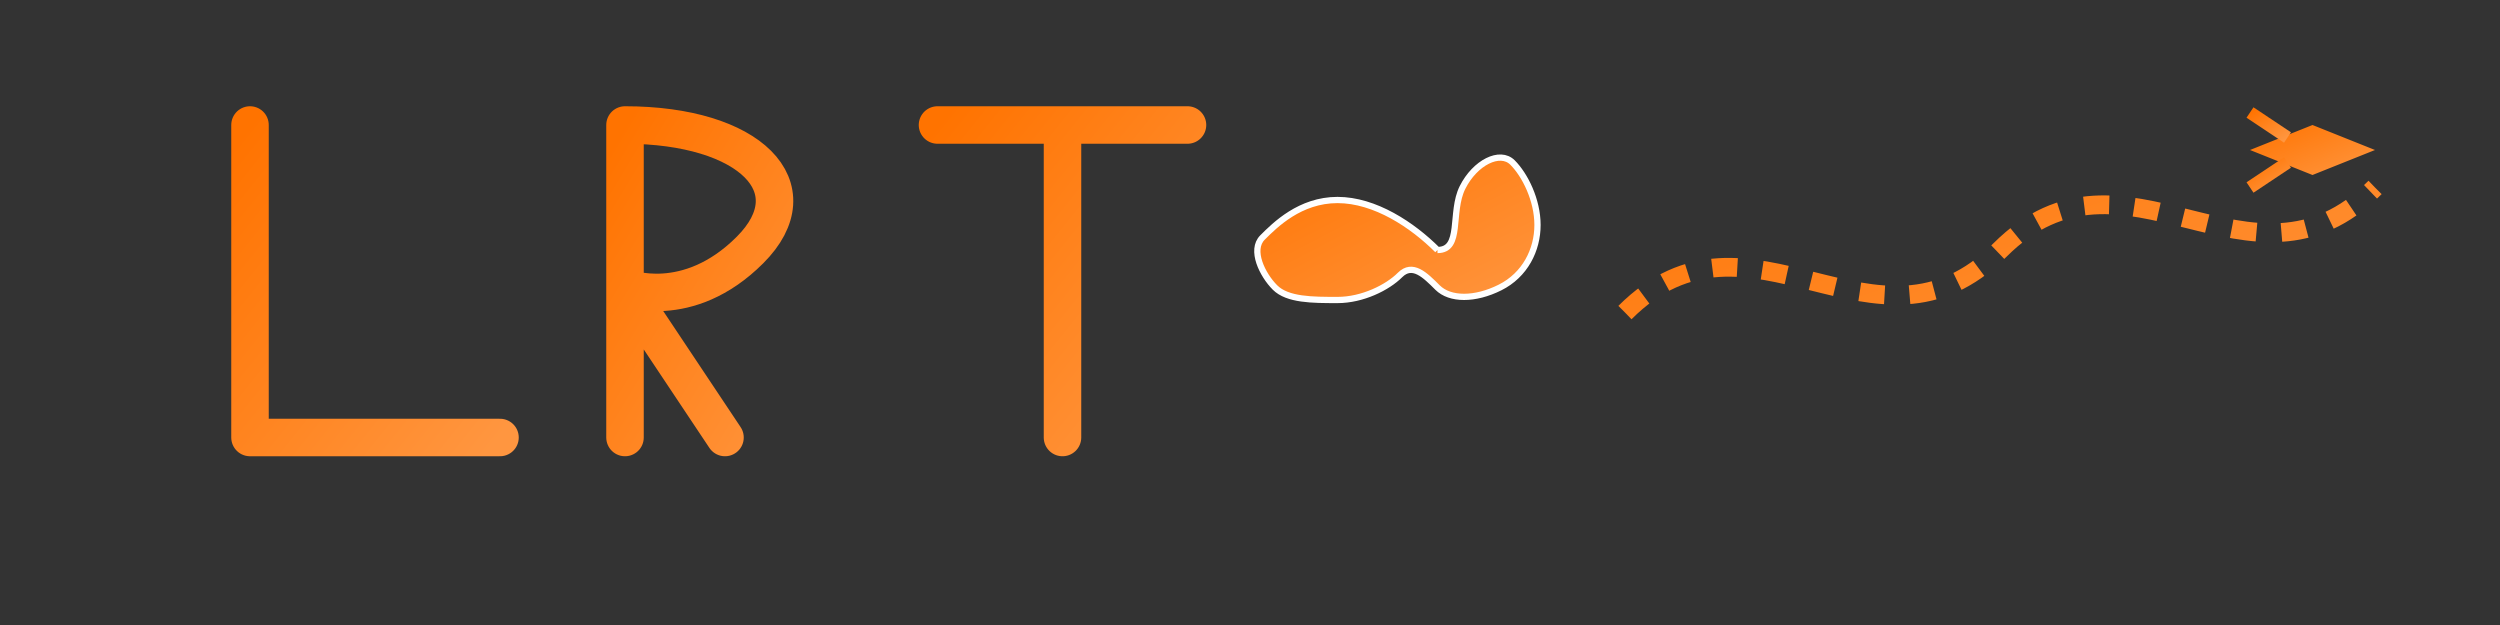
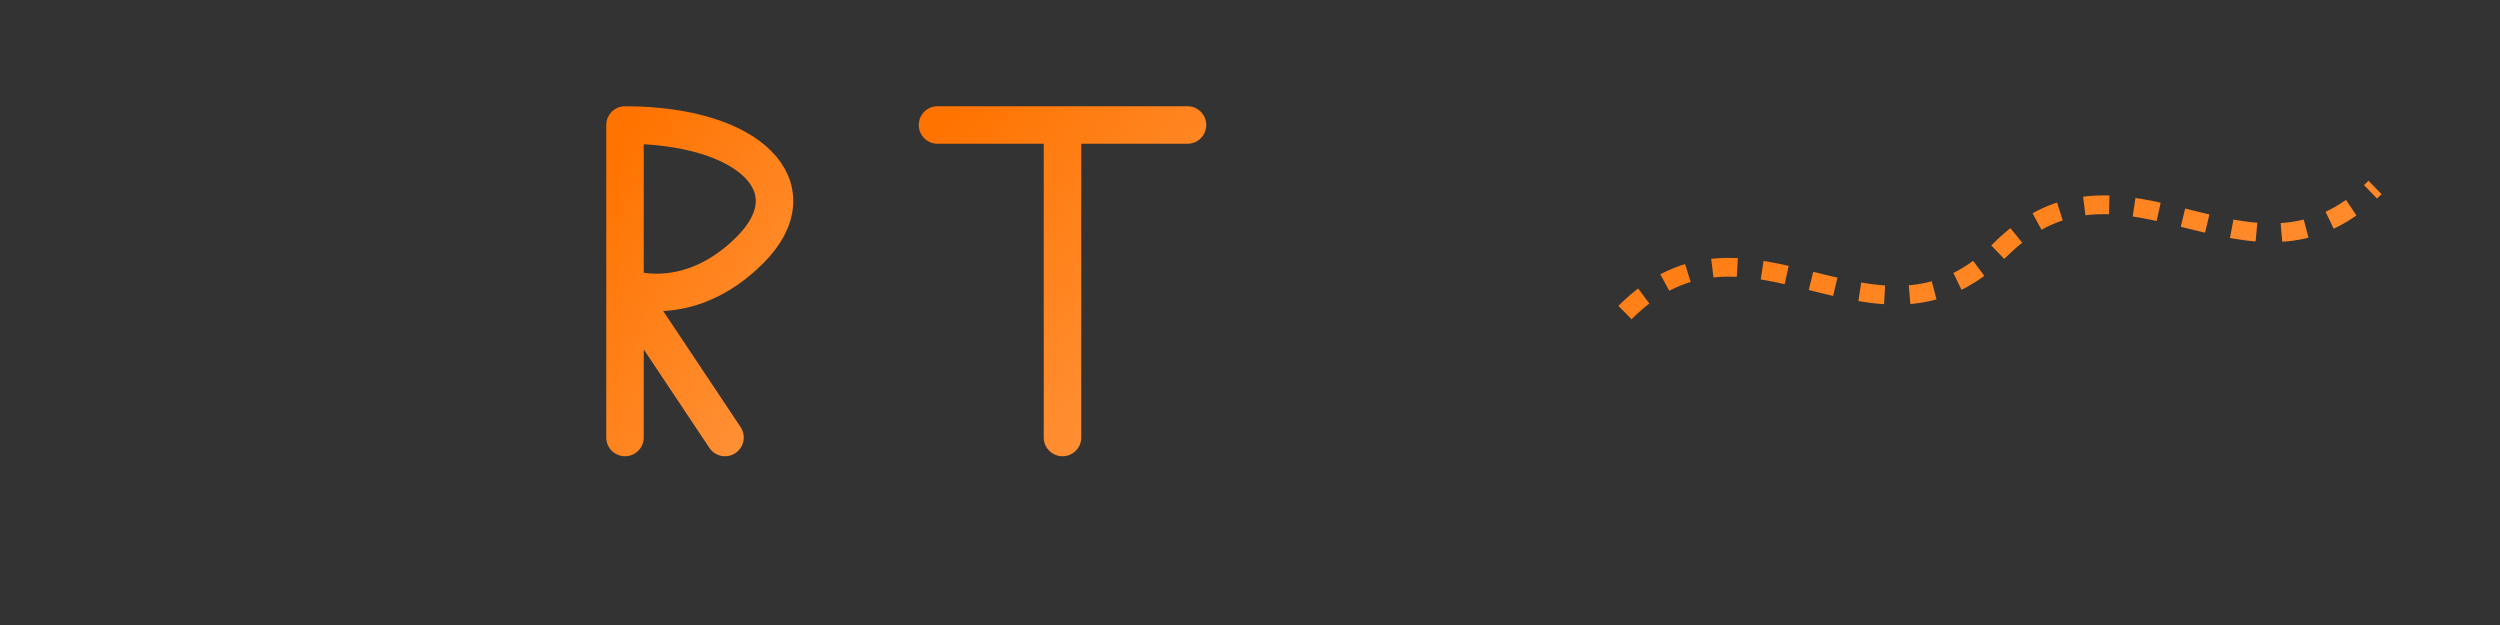
<svg xmlns="http://www.w3.org/2000/svg" viewBox="0 0 200 50" width="200" height="50">
  <rect x="0" y="0" width="200" height="50" fill="#333333" stroke="none" />
  <defs>
    <linearGradient id="logoGradient" x1="0%" y1="0%" x2="100%" y2="100%">
      <stop offset="0%" stop-color="#FF7300" />
      <stop offset="100%" stop-color="#FF9640" />
    </linearGradient>
  </defs>
-   <path d="M20,10 L20,35 L40,35" fill="none" stroke="url(#logoGradient)" stroke-width="3" stroke-linecap="round" stroke-linejoin="round" />
  <path d="M50,10 L50,35 M50,10 C60,10 65,15 60,20 C55,25 50,23 50,23 L58,35" fill="none" stroke="url(#logoGradient)" stroke-width="3" stroke-linecap="round" stroke-linejoin="round" />
  <path d="M75,10 L95,10 M85,10 L85,35" fill="none" stroke="url(#logoGradient)" stroke-width="3" stroke-linecap="round" stroke-linejoin="round" />
-   <path d="M115,20 C113,18,110,16,107,16 C104,16,102,18,101,19 C100,20,101,22,102,23 C103,24,105,24,107,24 C109,24,111,23,112,22 C113,21,114,22,115,23 C116,24,118,24,120,23 C122,22,123,20,123,18 C123,16,122,14,121,13 C120,12,118,13,117,15 C116,17,117,20,115,20" fill="url(#logoGradient)" stroke="#FFFFFF" stroke-width="0.5" />
  <path d="M130,25 C140,15 150,30 160,20 C170,10 180,25 190,15" stroke="url(#logoGradient)" stroke-width="1.5" stroke-dasharray="2,2" fill="none" />
-   <path d="M180,12 L185,10 L190,12 L185,14 Z" fill="url(#logoGradient)" />
  <path d="M185,10 L185,14" stroke="url(#logoGradient)" stroke-width="1" />
-   <path d="M183,11 L180,9" stroke="url(#logoGradient)" stroke-width="1" />
-   <path d="M183,13 L180,15" stroke="url(#logoGradient)" stroke-width="1" />
</svg>